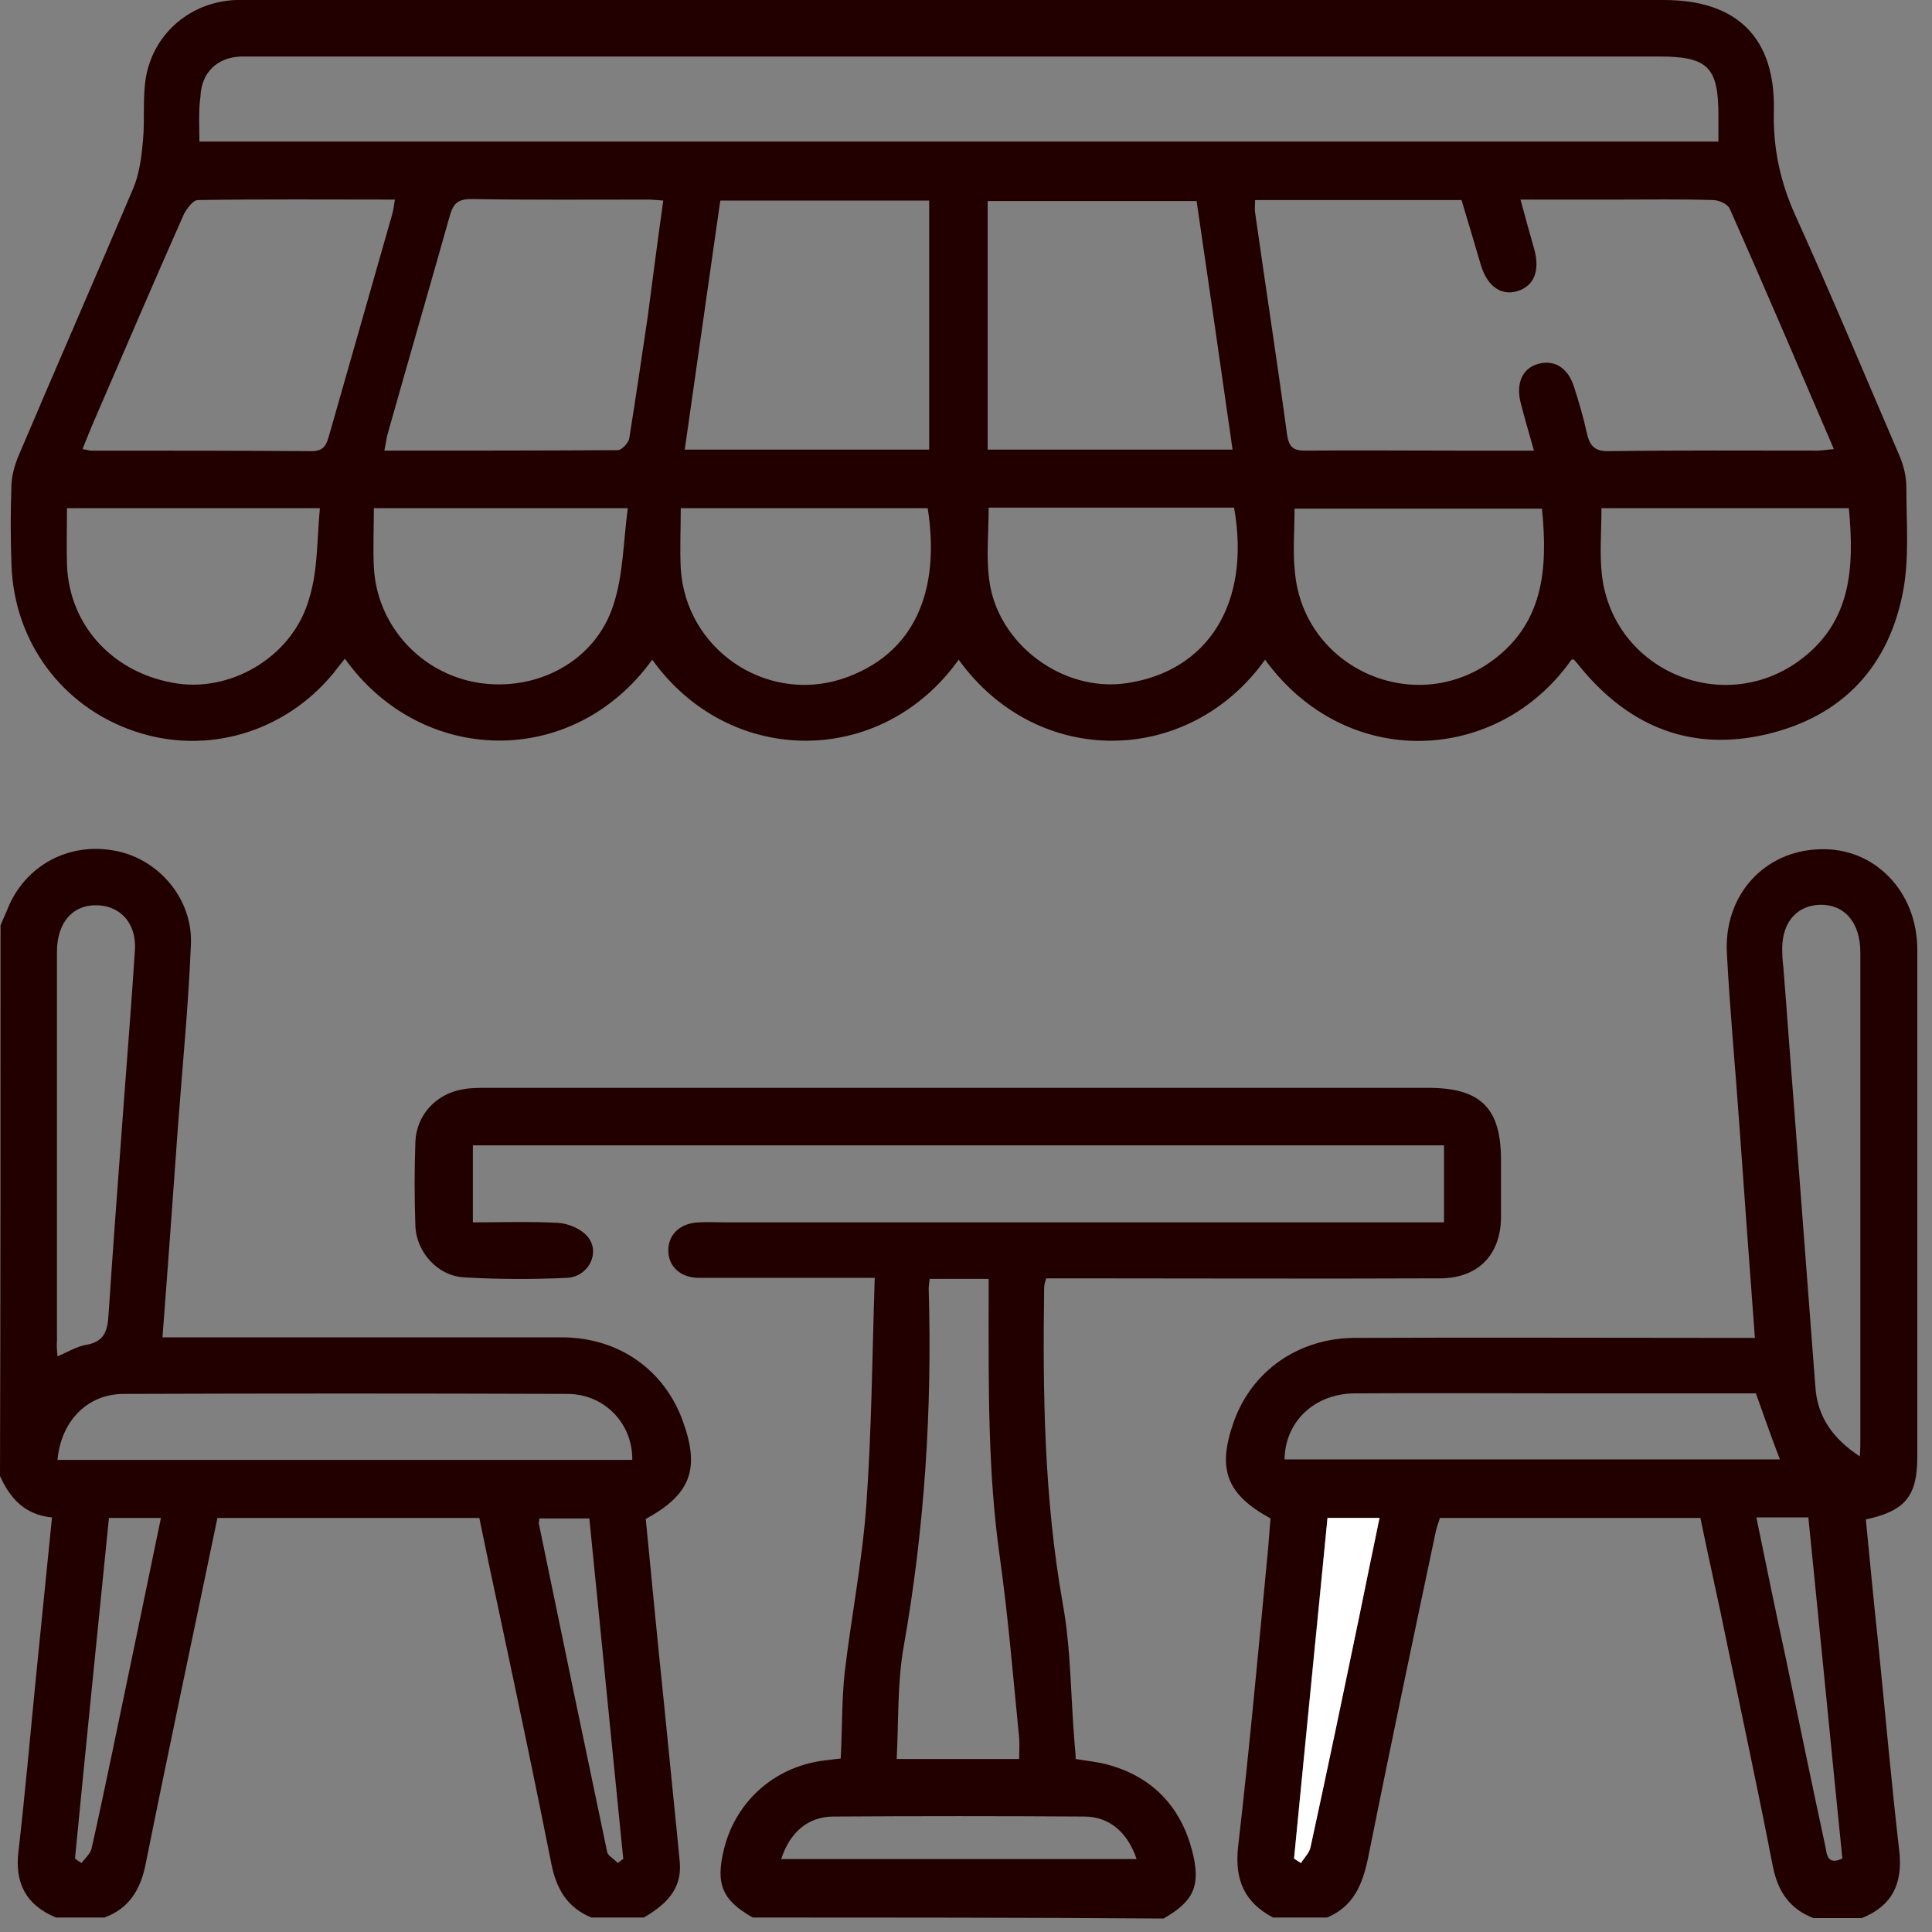
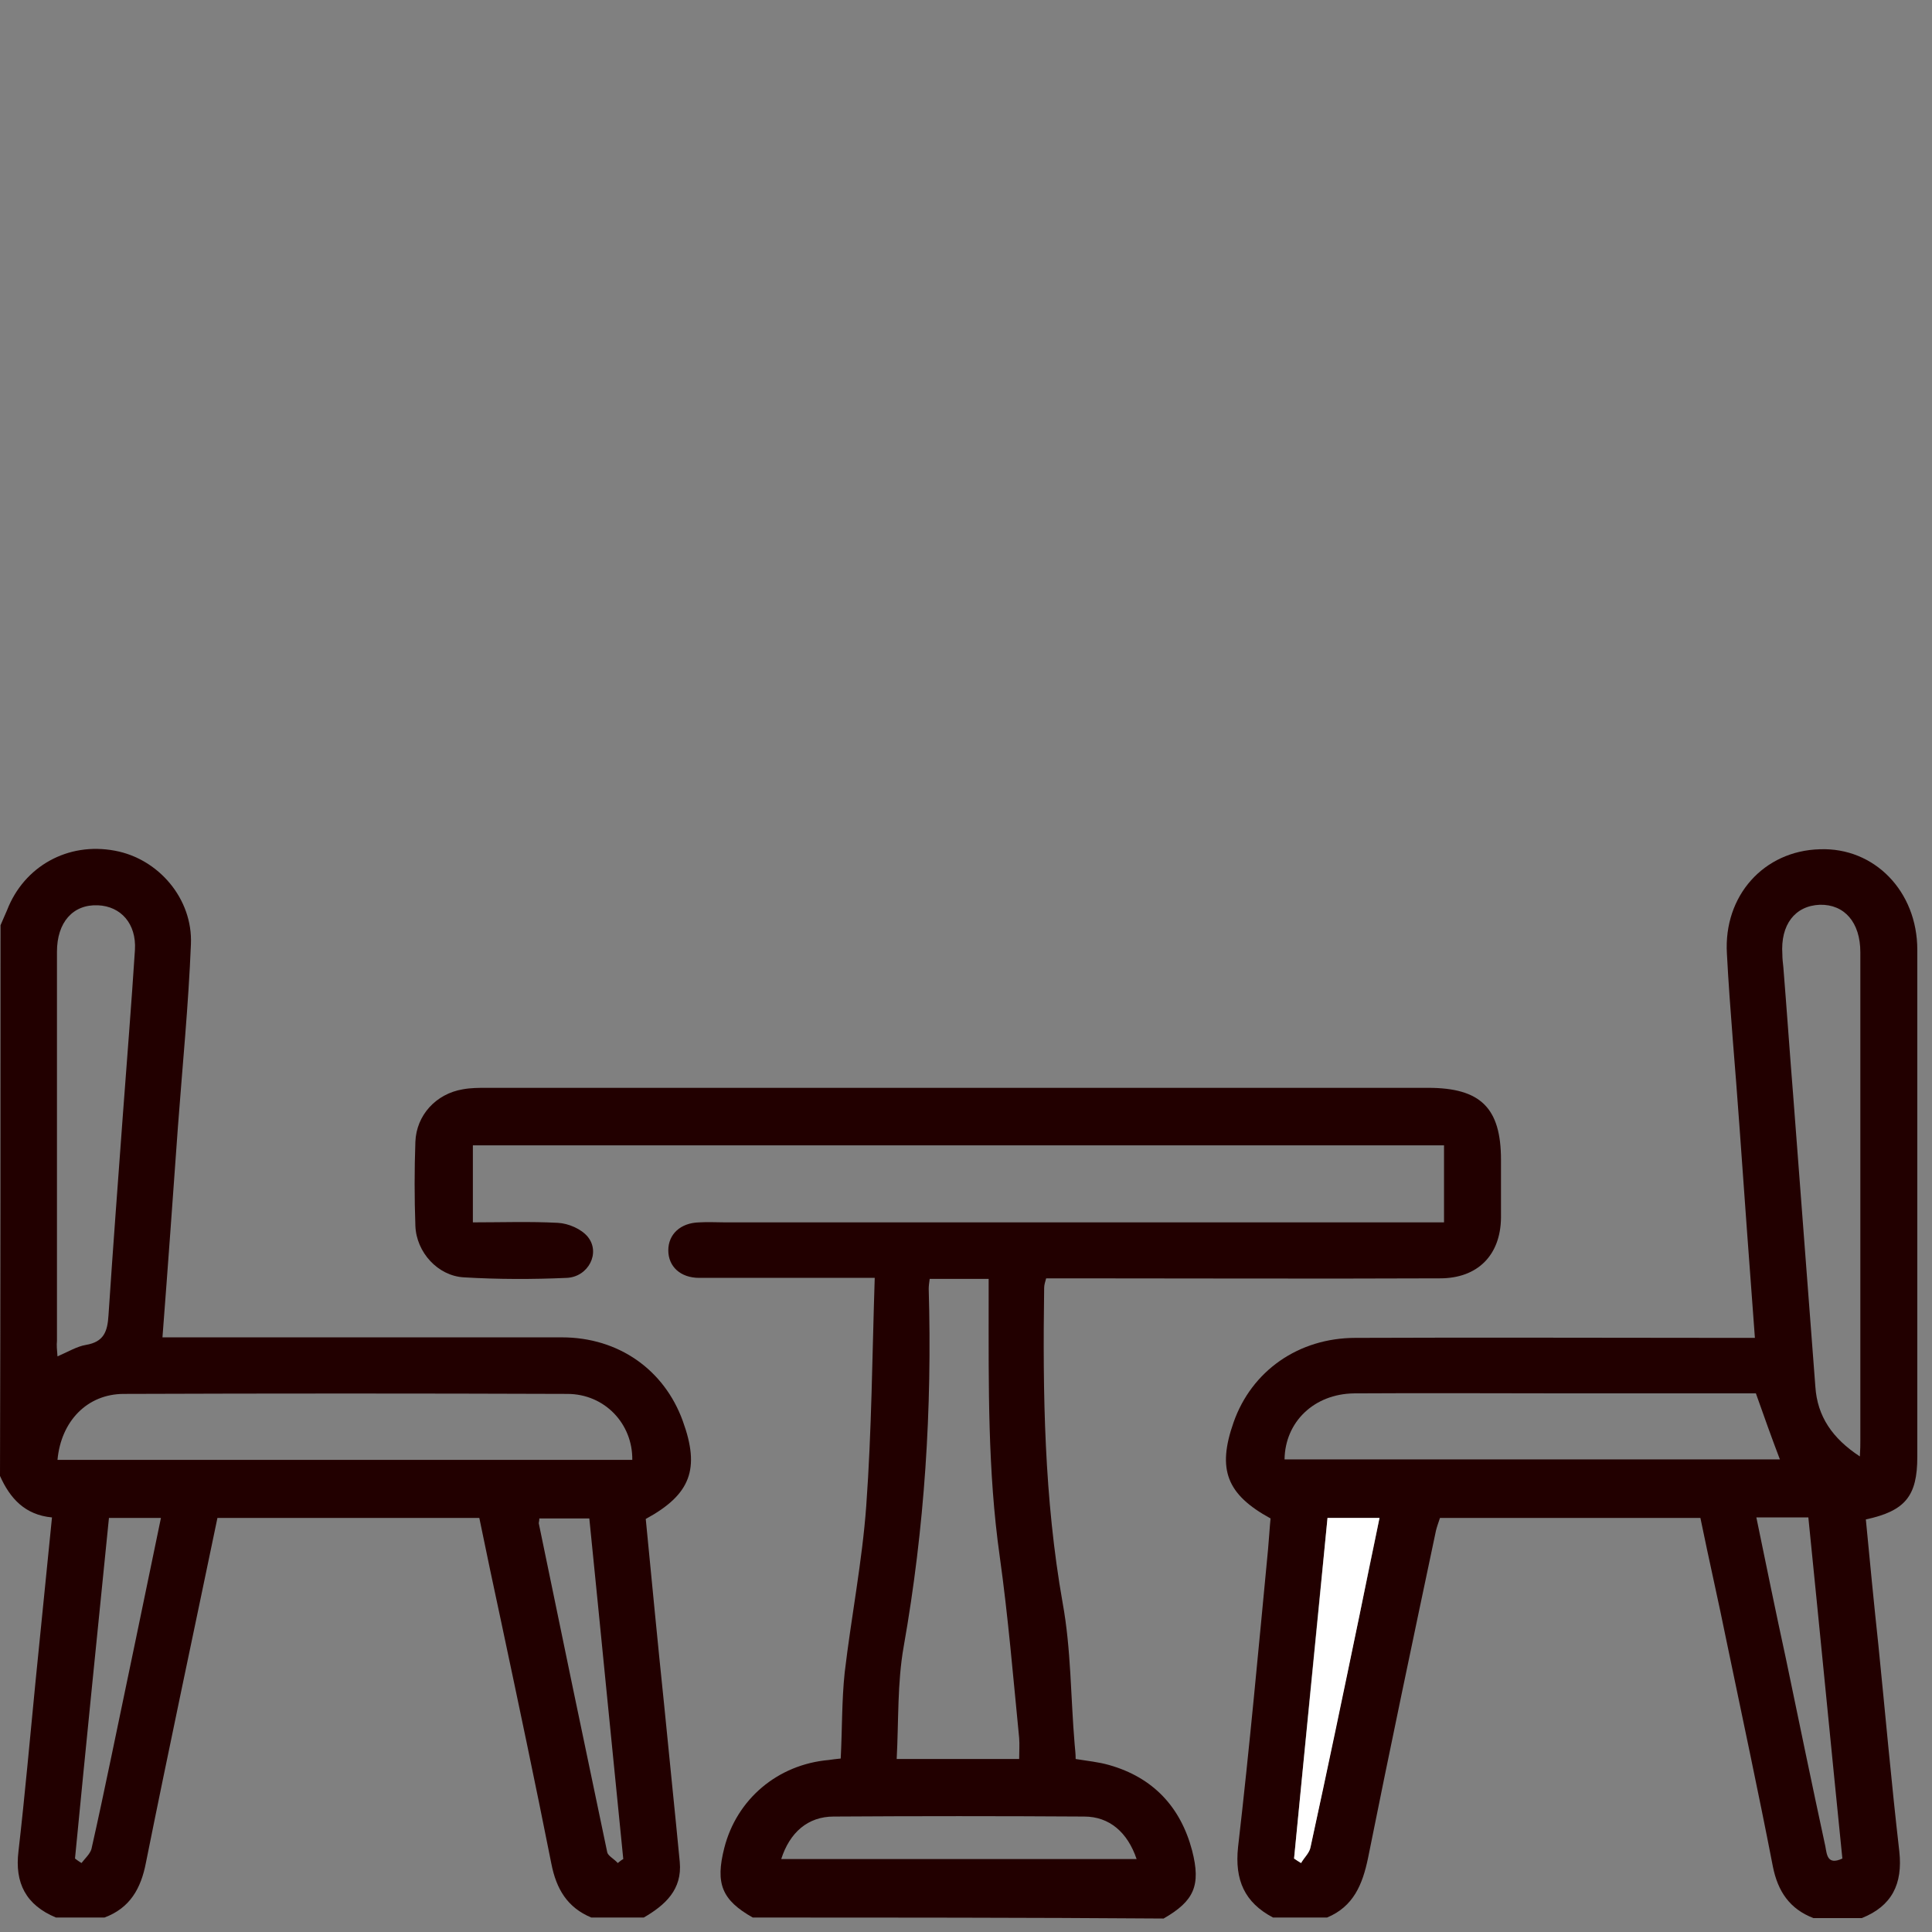
<svg xmlns="http://www.w3.org/2000/svg" width="33" height="33" viewBox="0 0 33 33" fill="none">
  <rect x="0" y="0" width="33" height="33" fill="#808080" stroke="none" />
  <path d="M12.858 32.753C12.328 32.454 12.217 32.172 12.371 31.566C12.584 30.729 13.284 30.139 14.155 30.062C14.215 30.054 14.275 30.045 14.36 30.037C14.386 29.541 14.377 29.046 14.428 28.567C14.54 27.619 14.727 26.671 14.796 25.723C14.889 24.441 14.898 23.151 14.941 21.827C14.753 21.827 14.642 21.827 14.531 21.827C13.669 21.827 12.806 21.827 11.944 21.827C11.62 21.827 11.415 21.631 11.415 21.357C11.415 21.084 11.62 20.887 11.944 20.879C12.089 20.87 12.243 20.879 12.388 20.879C16.349 20.879 20.311 20.879 24.272 20.879C24.4 20.879 24.52 20.879 24.665 20.879C24.665 20.426 24.665 20.007 24.665 19.563C19.141 19.563 13.617 19.563 8.077 19.563C8.077 19.99 8.077 20.409 8.077 20.879C8.563 20.879 9.05 20.862 9.528 20.887C9.707 20.896 9.929 20.99 10.04 21.126C10.262 21.4 10.049 21.81 9.682 21.827C9.101 21.853 8.512 21.853 7.923 21.818C7.479 21.793 7.112 21.391 7.095 20.939C7.078 20.46 7.078 19.982 7.095 19.503C7.112 19.05 7.445 18.683 7.906 18.606C8.042 18.581 8.179 18.581 8.316 18.581C13.677 18.581 19.03 18.581 24.392 18.581C25.288 18.581 25.638 18.922 25.638 19.811C25.638 20.144 25.638 20.469 25.638 20.802C25.63 21.442 25.237 21.835 24.597 21.835C22.479 21.844 20.354 21.835 18.236 21.835C18.117 21.835 18.006 21.835 17.869 21.835C17.852 21.895 17.835 21.947 17.835 21.998C17.809 23.8 17.835 25.594 18.151 27.38C18.296 28.174 18.287 28.986 18.356 29.797C18.364 29.883 18.373 29.96 18.373 30.045C18.578 30.079 18.765 30.096 18.945 30.148C19.696 30.361 20.166 30.865 20.362 31.608C20.516 32.206 20.396 32.471 19.875 32.77C17.545 32.753 15.205 32.753 12.858 32.753ZM17.408 30.045C17.408 29.917 17.417 29.797 17.408 29.686C17.306 28.653 17.22 27.61 17.075 26.577C16.87 25.125 16.887 23.664 16.887 22.211C16.887 22.092 16.887 21.964 16.887 21.844C16.52 21.844 16.204 21.844 15.88 21.844C15.871 21.912 15.863 21.964 15.863 22.015C15.923 24.065 15.794 26.098 15.436 28.123C15.325 28.747 15.351 29.387 15.316 30.045C16.042 30.045 16.708 30.045 17.408 30.045ZM13.344 31.754C15.376 31.754 17.391 31.754 19.414 31.754C19.261 31.301 18.953 31.028 18.518 31.028C17.092 31.019 15.666 31.019 14.241 31.028C13.797 31.028 13.489 31.301 13.344 31.754Z" fill="#220000" />
  <path d="M21.745 32.753C21.258 32.497 21.087 32.112 21.147 31.549C21.343 29.857 21.497 28.157 21.659 26.466C21.676 26.286 21.685 26.107 21.702 25.936C20.951 25.526 20.788 25.099 21.07 24.296C21.378 23.416 22.18 22.852 23.153 22.852C25.296 22.843 27.431 22.852 29.573 22.852C29.702 22.852 29.821 22.852 29.975 22.852C29.881 21.613 29.796 20.417 29.71 19.221C29.642 18.247 29.548 17.265 29.497 16.291C29.437 15.3 30.128 14.531 31.085 14.506C32.015 14.472 32.749 15.223 32.749 16.223C32.749 19.11 32.749 21.998 32.749 24.885C32.749 25.552 32.545 25.808 31.87 25.953C31.938 26.662 32.007 27.38 32.084 28.097C32.203 29.276 32.306 30.447 32.442 31.626C32.502 32.181 32.314 32.557 31.802 32.762C31.529 32.762 31.247 32.762 30.974 32.762C30.572 32.608 30.367 32.309 30.282 31.882C30.035 30.609 29.761 29.336 29.497 28.063C29.352 27.346 29.189 26.637 29.044 25.927C27.542 25.927 26.073 25.927 24.596 25.927C24.571 26.004 24.545 26.073 24.528 26.141C24.135 28.003 23.742 29.866 23.367 31.737C23.273 32.189 23.119 32.565 22.667 32.753C22.342 32.753 22.044 32.753 21.745 32.753ZM31.768 24.877C31.776 24.749 31.776 24.68 31.776 24.603C31.776 21.827 31.776 19.042 31.776 16.266C31.776 15.753 31.503 15.445 31.085 15.454C30.658 15.471 30.41 15.796 30.444 16.3C30.444 16.377 30.453 16.445 30.461 16.522C30.521 17.265 30.572 18.008 30.632 18.752C30.76 20.4 30.88 22.041 31.008 23.689C31.042 24.193 31.298 24.569 31.768 24.877ZM29.992 23.8C28.976 23.8 27.934 23.8 26.893 23.8C25.638 23.8 24.383 23.792 23.128 23.8C22.445 23.809 21.95 24.287 21.941 24.928C24.767 24.928 27.584 24.928 30.402 24.928C30.265 24.569 30.137 24.21 29.992 23.8ZM22.103 31.745C22.146 31.771 22.189 31.796 22.223 31.822C22.282 31.728 22.368 31.643 22.385 31.549C22.667 30.233 22.94 28.909 23.222 27.585C23.333 27.038 23.452 26.491 23.563 25.927C23.247 25.927 22.974 25.927 22.675 25.927C22.479 27.875 22.291 29.806 22.103 31.745ZM30 25.919C30.171 26.748 30.333 27.542 30.504 28.328C30.726 29.396 30.948 30.472 31.179 31.54C31.204 31.677 31.213 31.865 31.469 31.745C31.273 29.806 31.085 27.867 30.888 25.919C30.581 25.919 30.308 25.919 30 25.919Z" fill="#220000" />
  <path d="M0.009 15.804C0.043 15.719 0.085 15.633 0.12 15.548C0.41 14.796 1.161 14.378 1.964 14.531C2.706 14.668 3.295 15.351 3.261 16.129C3.219 17.171 3.116 18.213 3.039 19.247C2.954 20.434 2.869 21.622 2.775 22.843C2.911 22.843 3.031 22.843 3.142 22.843C5.293 22.843 7.445 22.843 9.596 22.843C10.569 22.843 11.346 23.399 11.662 24.27C11.961 25.09 11.799 25.526 11.03 25.945C11.133 27.004 11.235 28.072 11.346 29.14C11.432 30.028 11.526 30.916 11.611 31.805C11.654 32.275 11.363 32.54 10.996 32.753C10.697 32.753 10.399 32.753 10.1 32.753C9.69 32.582 9.502 32.266 9.417 31.831C9.144 30.455 8.853 29.08 8.563 27.713C8.435 27.115 8.307 26.517 8.187 25.927C6.668 25.927 5.199 25.927 3.714 25.927C3.304 27.901 2.886 29.857 2.493 31.814C2.408 32.258 2.22 32.591 1.784 32.753C1.511 32.753 1.229 32.753 0.956 32.753C0.444 32.54 0.248 32.164 0.316 31.617C0.427 30.652 0.512 29.686 0.606 28.73C0.7 27.798 0.794 26.867 0.888 25.919C0.427 25.876 0.171 25.594 0 25.21C0.009 22.075 0.009 18.939 0.009 15.804ZM0.982 24.936C4.269 24.936 7.539 24.936 10.8 24.936C10.808 24.321 10.33 23.809 9.69 23.809C7.171 23.8 4.644 23.8 2.117 23.809C1.486 23.809 1.042 24.279 0.982 24.936ZM0.982 23.168C1.161 23.091 1.315 22.997 1.468 22.972C1.776 22.92 1.836 22.741 1.853 22.468C1.929 21.323 2.015 20.178 2.1 19.025C2.169 18.094 2.245 17.154 2.305 16.223C2.331 15.779 2.066 15.48 1.673 15.463C1.246 15.445 0.973 15.753 0.973 16.257C0.973 18.47 0.973 20.691 0.973 22.903C0.965 22.98 0.973 23.057 0.982 23.168ZM1.281 31.745C1.315 31.771 1.349 31.796 1.392 31.822C1.451 31.745 1.537 31.668 1.562 31.583C1.682 31.053 1.793 30.523 1.904 29.994C2.186 28.644 2.467 27.294 2.749 25.927C2.442 25.927 2.16 25.927 1.861 25.927C1.665 27.875 1.468 29.814 1.281 31.745ZM10.552 31.822C10.586 31.796 10.612 31.771 10.646 31.754C10.45 29.814 10.262 27.875 10.066 25.936C9.75 25.936 9.477 25.936 9.212 25.936C9.212 25.979 9.203 25.996 9.203 26.021C9.588 27.892 9.98 29.772 10.373 31.643C10.39 31.702 10.492 31.754 10.552 31.822Z" fill="#220000" />
-   <path d="M26.842 11.268C25.587 13.053 23 13.182 21.608 11.268C20.311 13.088 17.724 13.139 16.375 11.268C15.052 13.122 12.456 13.105 11.141 11.268C9.784 13.147 7.197 13.079 5.891 11.251C5.823 11.336 5.754 11.422 5.695 11.499C4.858 12.515 3.526 12.908 2.297 12.49C1.059 12.071 0.239 10.96 0.196 9.645C0.179 9.184 0.179 8.731 0.196 8.269C0.205 8.116 0.248 7.953 0.307 7.808C0.956 6.279 1.622 4.758 2.271 3.229C2.382 2.973 2.416 2.682 2.442 2.401C2.476 2.042 2.433 1.674 2.493 1.316C2.63 0.555 3.27 0.026 4.038 0C4.132 0 4.226 0 4.329 0C12.362 0 20.387 0 28.421 0C29.668 0 30.325 0.641 30.299 1.888C30.282 2.537 30.41 3.118 30.675 3.699C31.29 5.057 31.862 6.433 32.451 7.8C32.519 7.962 32.562 8.15 32.562 8.321C32.562 8.91 32.613 9.508 32.511 10.072C32.272 11.379 31.478 12.233 30.18 12.541C28.908 12.84 27.858 12.43 27.021 11.43C26.97 11.37 26.927 11.311 26.876 11.259C26.867 11.268 26.859 11.268 26.842 11.268ZM3.406 2.418C12.072 2.418 20.703 2.418 29.352 2.418C29.352 2.255 29.352 2.11 29.352 1.973C29.352 1.145 29.172 0.965 28.336 0.965C20.37 0.965 12.396 0.965 4.431 0.965C4.329 0.965 4.218 0.965 4.115 0.965C3.705 0.982 3.441 1.239 3.424 1.649C3.389 1.905 3.406 2.144 3.406 2.418ZM21.438 3.417C21.438 3.511 21.429 3.571 21.438 3.631C21.617 4.895 21.813 6.159 21.984 7.424C22.018 7.646 22.095 7.697 22.3 7.697C23.154 7.689 24.007 7.697 24.853 7.697C25.288 7.697 25.723 7.697 26.201 7.697C26.116 7.398 26.039 7.133 25.971 6.868C25.894 6.544 26.005 6.296 26.261 6.219C26.543 6.134 26.782 6.279 26.884 6.604C26.97 6.868 27.047 7.133 27.107 7.407C27.158 7.629 27.252 7.714 27.491 7.706C28.669 7.689 29.855 7.697 31.034 7.697C31.119 7.697 31.213 7.68 31.324 7.671C30.726 6.279 30.146 4.921 29.548 3.571C29.514 3.485 29.36 3.417 29.258 3.417C28.712 3.4 28.174 3.409 27.627 3.409C27.089 3.409 26.543 3.409 25.971 3.409C26.056 3.725 26.133 3.998 26.21 4.271C26.304 4.63 26.201 4.886 25.92 4.972C25.647 5.057 25.407 4.895 25.297 4.536C25.186 4.16 25.075 3.784 24.964 3.417C23.785 3.417 22.624 3.417 21.438 3.417ZM11.329 3.426C11.218 3.417 11.133 3.409 11.056 3.409C10.057 3.409 9.05 3.417 8.051 3.4C7.82 3.4 7.744 3.477 7.684 3.682C7.334 4.921 6.975 6.159 6.625 7.398C6.599 7.484 6.591 7.577 6.565 7.697C7.914 7.697 9.229 7.697 10.552 7.689C10.621 7.689 10.74 7.56 10.749 7.484C10.86 6.792 10.962 6.091 11.065 5.399C11.15 4.75 11.235 4.092 11.329 3.426ZM21.053 7.68C20.849 6.245 20.644 4.835 20.439 3.434C19.226 3.434 18.048 3.434 16.87 3.434C16.87 4.861 16.87 6.262 16.87 7.68C18.27 7.68 19.645 7.68 21.053 7.68ZM11.696 7.68C13.105 7.68 14.488 7.68 15.871 7.68C15.871 6.253 15.871 4.844 15.871 3.426C14.676 3.426 13.498 3.426 12.303 3.426C12.098 4.852 11.901 6.253 11.696 7.68ZM6.745 3.409C5.609 3.409 4.491 3.4 3.381 3.417C3.296 3.417 3.193 3.562 3.142 3.656C2.63 4.81 2.134 5.971 1.631 7.133C1.554 7.304 1.486 7.484 1.409 7.671C1.477 7.68 1.52 7.697 1.562 7.697C2.817 7.697 4.072 7.697 5.327 7.706C5.532 7.706 5.575 7.595 5.618 7.449C5.976 6.194 6.335 4.938 6.693 3.682C6.719 3.597 6.728 3.52 6.745 3.409ZM5.464 8.68C3.961 8.68 2.561 8.68 1.144 8.68C1.144 9.021 1.136 9.337 1.144 9.653C1.187 10.713 1.964 11.524 3.048 11.678C4.004 11.806 5.02 11.182 5.285 10.209C5.43 9.739 5.413 9.218 5.464 8.68ZM27.354 8.68C27.354 9.09 27.32 9.465 27.363 9.833C27.559 11.439 29.395 12.233 30.709 11.302C31.631 10.644 31.674 9.696 31.58 8.68C30.171 8.68 28.771 8.68 27.354 8.68ZM10.723 8.68C9.203 8.68 7.803 8.68 6.386 8.68C6.386 9.03 6.369 9.363 6.386 9.688C6.437 10.678 7.18 11.499 8.162 11.661C9.169 11.823 10.168 11.294 10.476 10.337C10.646 9.824 10.646 9.26 10.723 8.68ZM26.338 8.688C24.921 8.688 23.521 8.688 22.112 8.688C22.112 9.072 22.078 9.44 22.121 9.799C22.283 11.388 24.093 12.225 25.416 11.336C26.372 10.687 26.441 9.722 26.338 8.688ZM15.846 8.68C14.454 8.68 13.054 8.68 11.628 8.68C11.628 9.038 11.611 9.38 11.628 9.713C11.713 11.08 13.062 12.011 14.369 11.601C15.624 11.191 16.067 10.098 15.846 8.68ZM16.887 8.671C16.887 9.098 16.844 9.508 16.896 9.901C17.032 10.995 18.151 11.832 19.244 11.669C20.635 11.464 21.369 10.303 21.079 8.671C19.687 8.671 18.304 8.671 16.887 8.671Z" fill="#220000" />
  <path d="M22.104 31.745C22.291 29.814 22.488 27.875 22.675 25.927C22.974 25.927 23.247 25.927 23.563 25.927C23.444 26.491 23.333 27.038 23.222 27.585C22.949 28.909 22.675 30.224 22.385 31.549C22.368 31.651 22.274 31.728 22.223 31.822C22.18 31.796 22.138 31.771 22.104 31.745Z" fill="white" />
</svg>